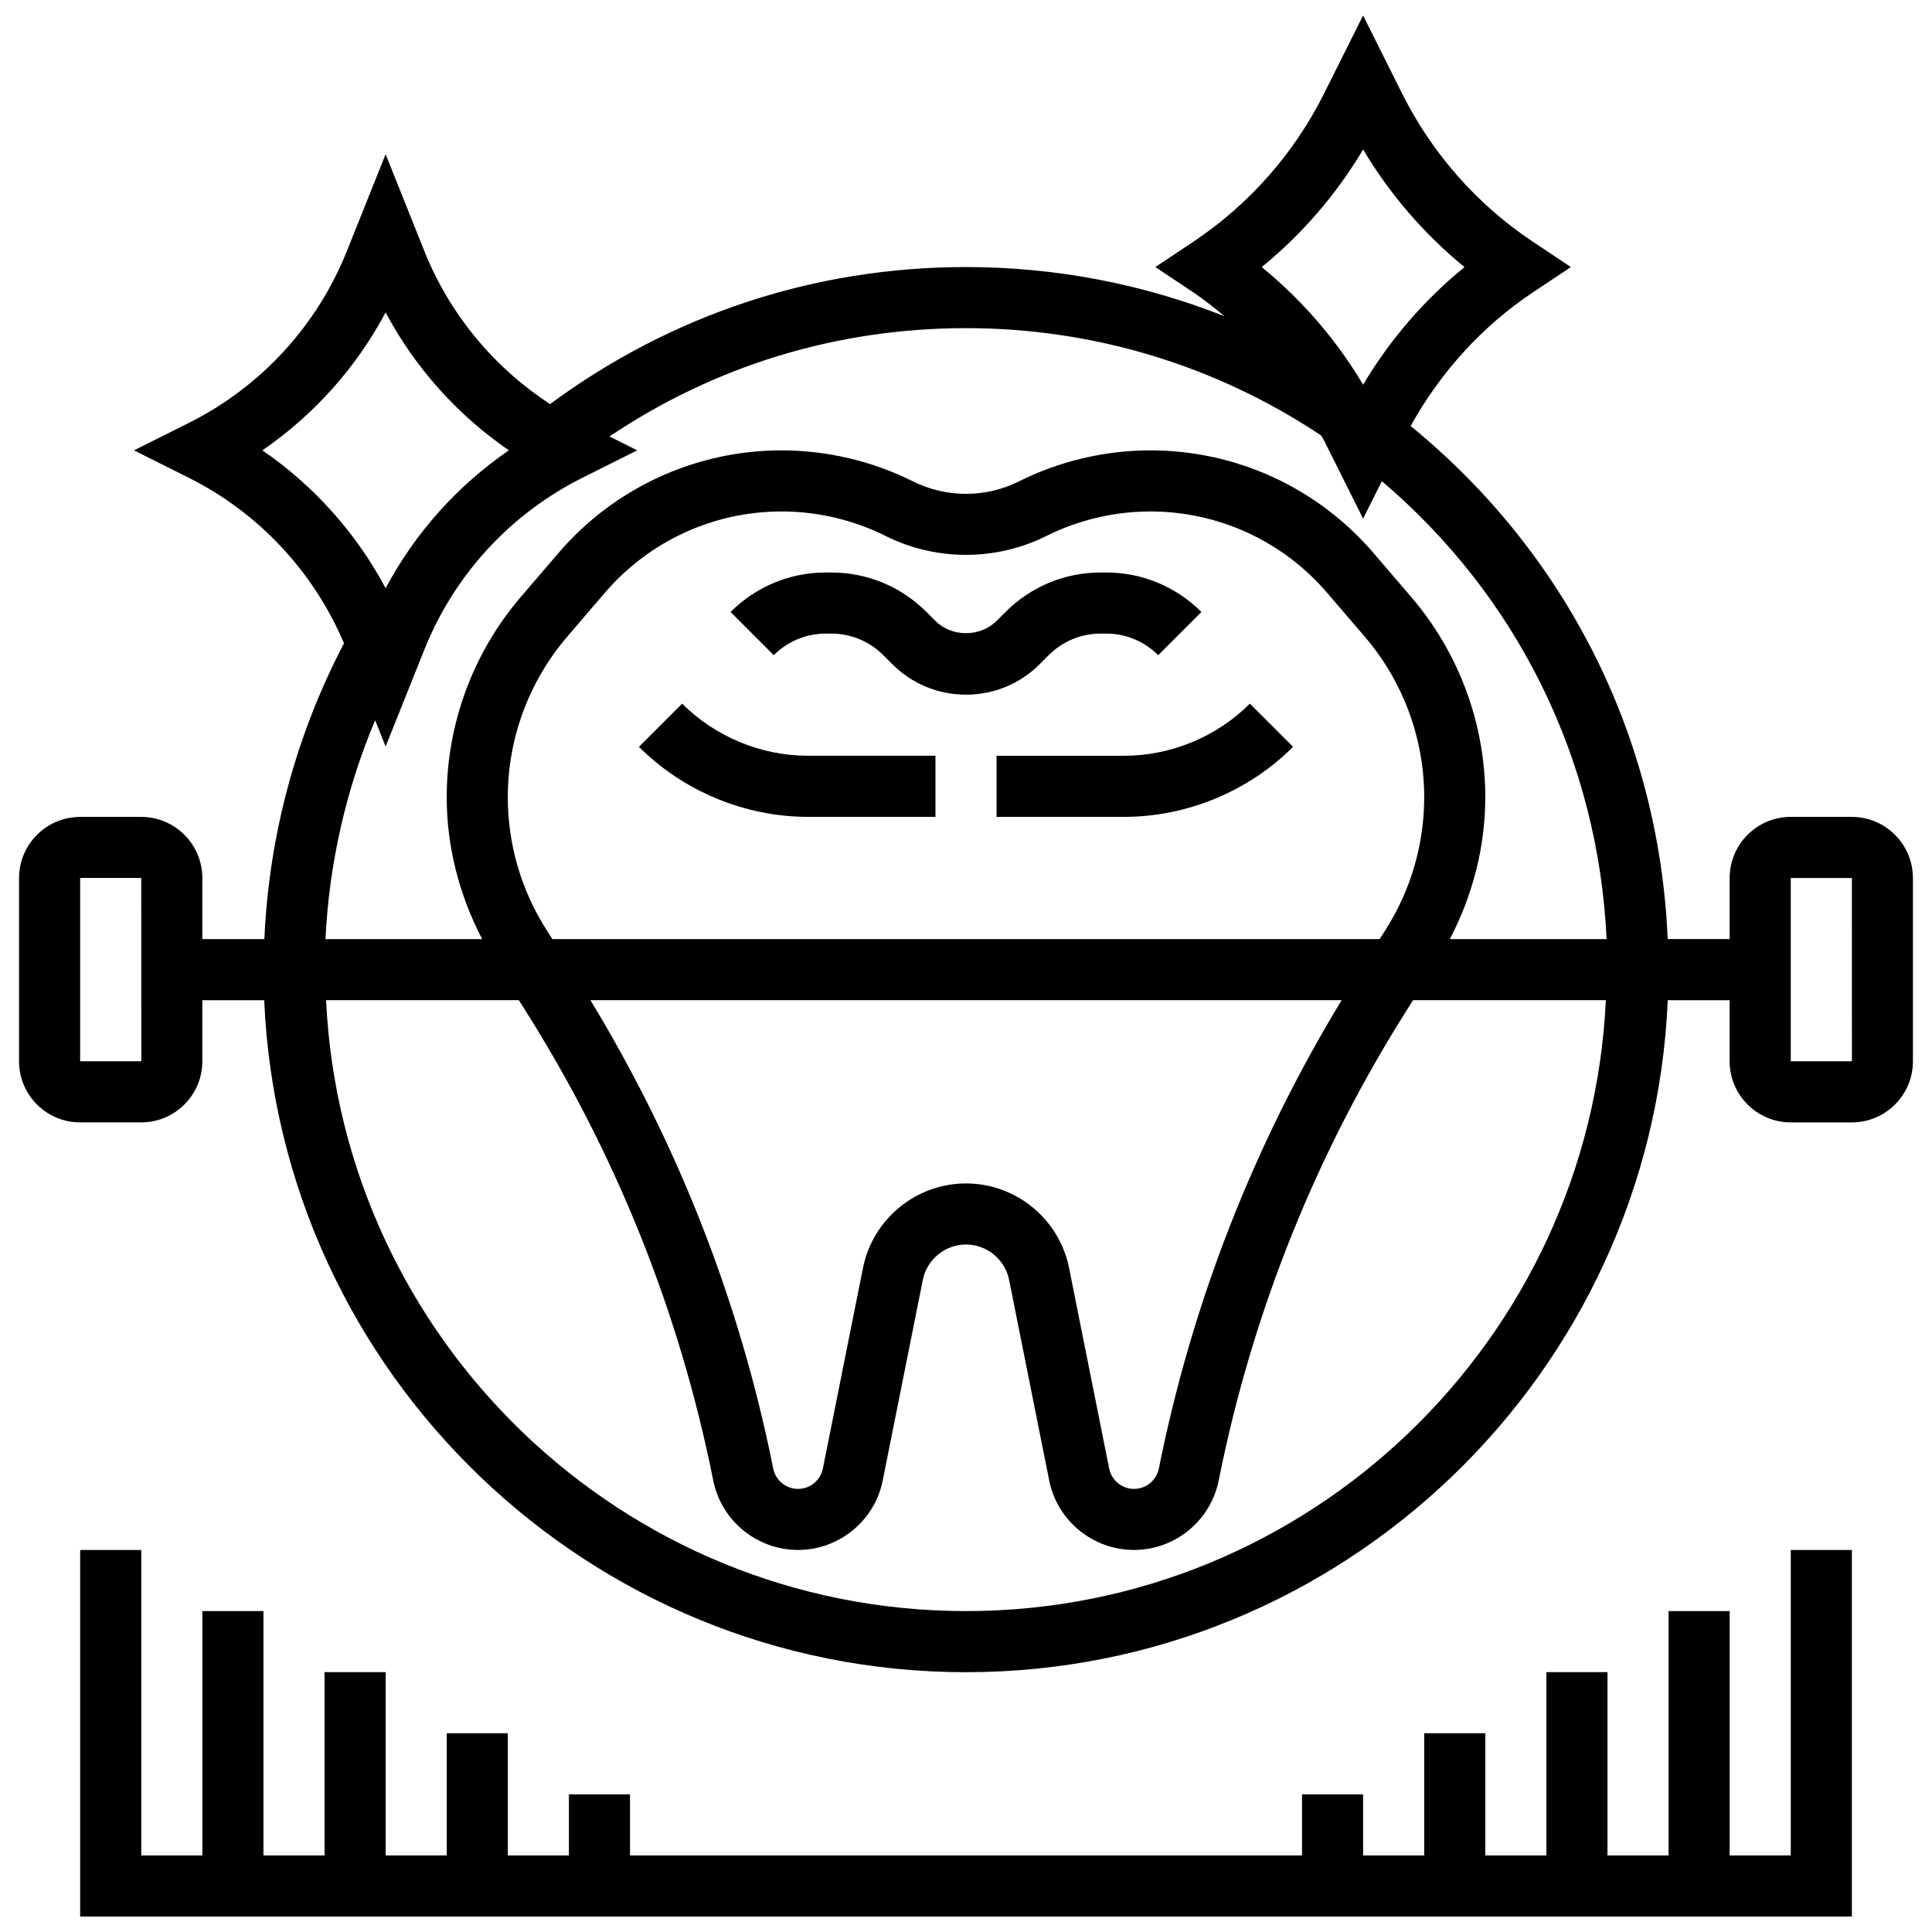
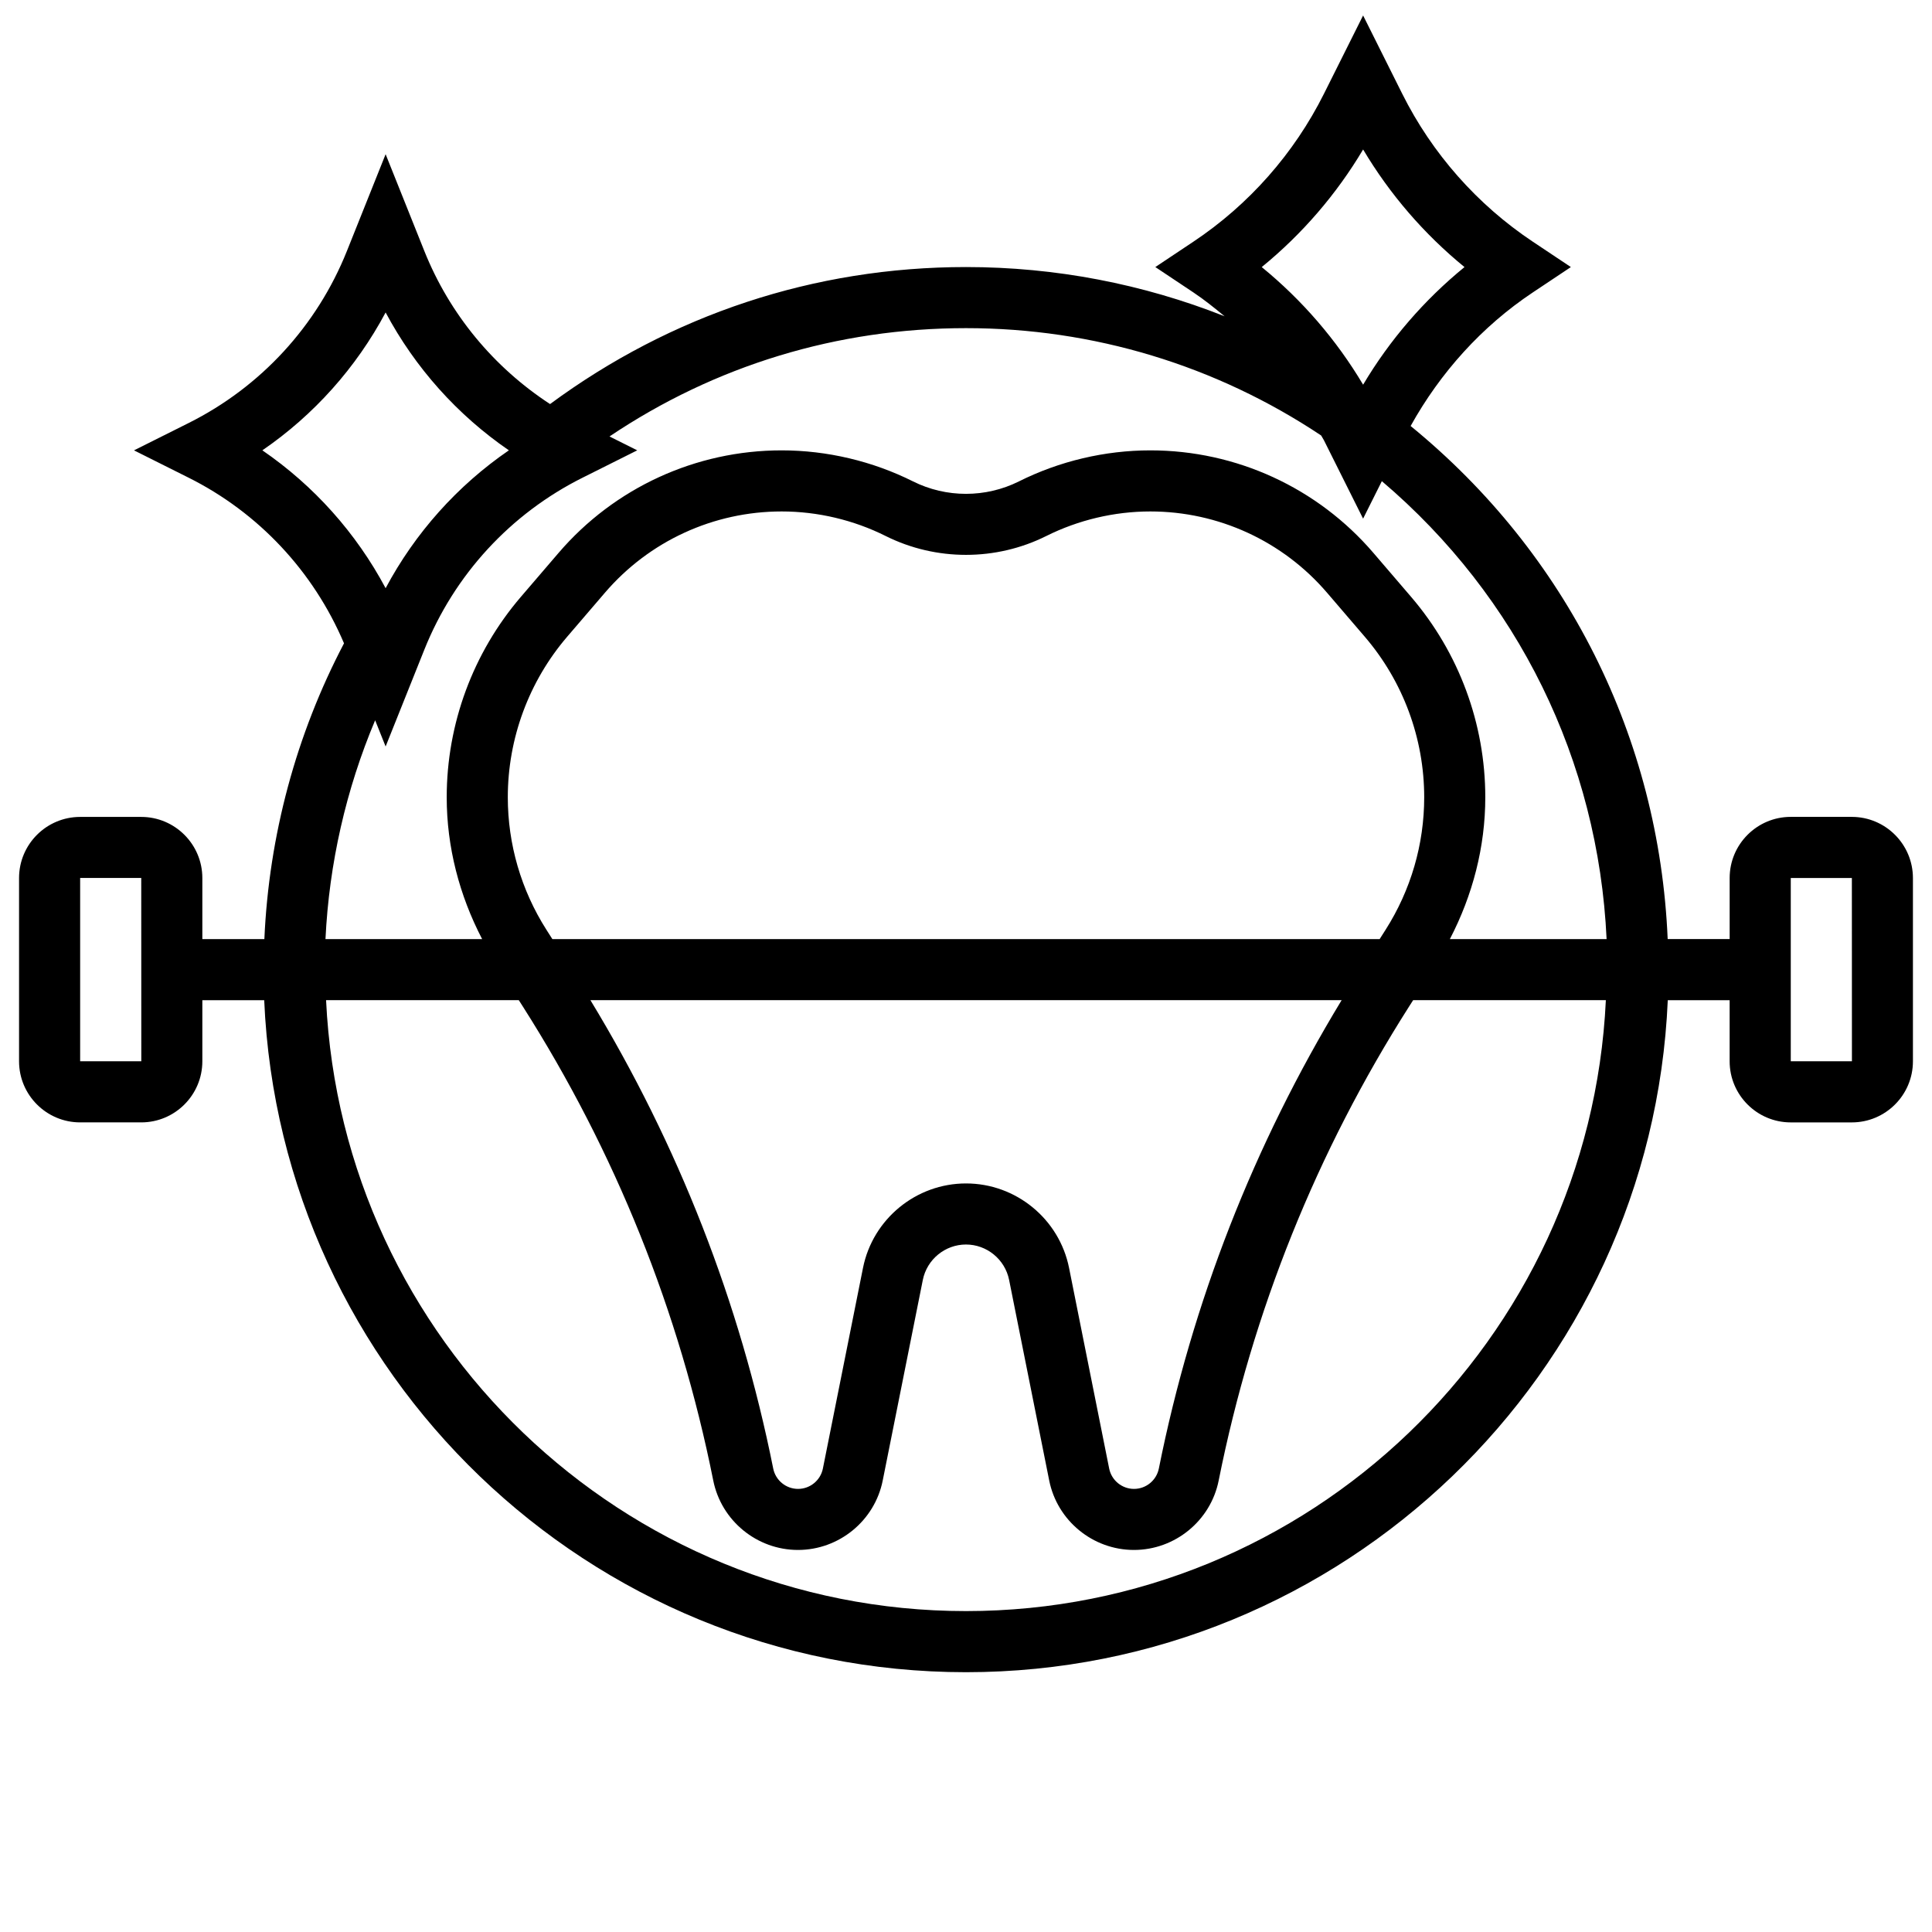
<svg xmlns="http://www.w3.org/2000/svg" width="800px" height="800px" version="1.1" viewBox="144 144 512 512">
  <defs>
    <clipPath id="b">
      <path d="m149 148.09h502v439.91h-502z" />
    </clipPath>
    <clipPath id="a">
-       <path d="m165 554h470v97.902h-470z" />
-     </clipPath>
+       </clipPath>
  </defs>
-   <path d="m441.87 344.29h-33.773v16.191h33.773c16.684 0 33.012-6.766 44.805-18.562l-11.445-11.445c-8.781 8.781-20.941 13.816-33.359 13.816z" />
-   <path d="m324.77 330.47-11.445 11.445c11.793 11.793 28.129 18.562 44.805 18.562h33.773v-16.191h-33.773c-12.418 0.004-24.574-5.031-33.359-13.816z" />
-   <path d="m421.91 317.63c3.691-3.691 8.605-5.723 13.82-5.723h1.391c5.223 0 10.129 2.031 13.82 5.723l11.445-11.445c-6.75-6.75-15.723-10.469-25.266-10.469h-1.391c-9.543 0-18.512 3.715-25.266 10.469l-2.371 2.371c-4.332 4.316-11.859 4.316-16.191 0l-2.371-2.371c-6.75-6.75-15.723-10.469-25.266-10.469h-1.391c-9.543 0-18.512 3.715-25.266 10.469l11.445 11.445c3.691-3.691 8.605-5.723 13.82-5.723h1.391c5.223 0 10.129 2.031 13.82 5.723l2.371 2.371c5.223 5.223 12.16 8.094 19.543 8.094s14.328-2.875 19.543-8.094z" />
  <g clip-path="url(#b)">
    <path d="m634.76 360.48h-16.191c-8.93 0-16.191 7.262-16.191 16.191v16.191h-16.426c-2.258-53.316-26.715-102.15-68.121-135.97 7.859-14.148 18.871-26.391 32.363-35.383l10.102-6.734-10.102-6.734c-14.719-9.812-26.68-23.363-34.582-39.18l-10.375-20.762-10.379 20.758c-7.91 15.816-19.867 29.371-34.582 39.18l-10.102 6.734 10.102 6.734c2.891 1.926 5.586 4.113 8.258 6.312-21.66-8.57-44.82-13.047-68.531-13.047-40.184 0-78.125 12.621-110.23 36.309-14.934-9.746-26.617-23.816-33.312-40.547l-10.266-25.664-10.266 25.668c-7.934 19.832-22.828 36.016-41.934 45.566l-14.48 7.246 14.48 7.246c18.547 9.277 33.078 24.836 41.172 43.891-12.684 24.156-19.906 51.008-21.105 78.387h-16.438v-16.191c0-8.93-7.262-16.191-16.191-16.191h-16.191c-8.93 0-16.191 7.262-16.191 16.191v48.57c0 8.93 7.262 16.191 16.191 16.191h16.191c8.93 0 16.191-7.262 16.191-16.191v-16.191h16.395c4.258 98.922 86.027 178.09 185.98 178.09s181.73-79.172 185.98-178.09l16.395 0.004v16.191c0 8.93 7.262 16.191 16.191 16.191h16.191c8.93 0 16.191-7.262 16.191-16.191v-48.57c-0.004-8.934-7.266-16.203-16.195-16.203zm-469.52 64.762v-48.57h16.191l0.016 48.57zm340-241.63c7.059 11.875 16.176 22.434 26.867 31.168-10.695 8.727-19.809 19.289-26.867 31.168-7.059-11.875-16.176-22.434-26.867-31.168 10.695-8.734 19.809-19.289 26.867-31.168zm-291.71 79.73c13.656-9.367 24.852-21.891 32.664-36.535 7.812 14.645 19.008 27.16 32.664 36.535-13.656 9.367-24.852 21.891-32.664 36.535-7.812-14.645-19.008-27.16-32.664-36.535zm29.887 71.539 2.777 6.945 10.266-25.668c7.934-19.832 22.828-36.016 41.934-45.566l14.48-7.246-7.352-3.676c27.953-18.789 60.348-28.707 94.488-28.707 33.691 0 66.203 9.852 94.105 28.445 0.227 0.438 0.527 0.832 0.746 1.277l10.375 20.766 4.969-9.934c36.07 30.641 57.371 74.062 59.562 121.36h-41.539c6.039-11.609 9.391-24.422 9.391-37.586 0-19.453-6.969-38.297-19.641-53.09l-9.988-11.648c-14.812-17.293-36.363-27.199-59.137-27.199-12.031 0-24.074 2.848-34.832 8.227-8.793 4.394-19.273 4.394-28.051 0-10.758-5.375-22.797-8.227-34.832-8.227-22.773 0-44.32 9.918-59.125 27.191l-10.004 11.664c-12.656 14.777-19.625 33.621-19.625 53.082 0 13.172 3.352 25.977 9.391 37.586h-41.52c0.961-19.996 5.438-39.66 13.16-57.992zm46.961 57.984-1.586-2.492c-6.68-10.5-10.219-22.637-10.219-35.086 0-15.59 5.586-30.703 15.73-42.539l10.004-11.664c11.73-13.688 28.801-21.543 46.832-21.543 9.527 0 19.062 2.25 27.59 6.516 13.316 6.652 29.215 6.652 42.531 0 8.523-4.258 18.059-6.516 27.59-6.516 18.035 0 35.102 7.852 46.84 21.551l9.988 11.648c10.164 11.84 15.75 26.957 15.75 42.547 0 12.449-3.539 24.586-10.223 35.094l-1.586 2.492h-219.24zm209.17 16.191c-23.266 38.34-39.609 80.02-48.441 124.12-0.625 3.133-3.391 5.398-6.582 5.398-3.191 0-5.957-2.266-6.582-5.398l-10.629-53.168c-2.598-12.977-14.078-22.383-27.305-22.383-13.227 0-24.707 9.406-27.305 22.383l-10.629 53.168c-0.625 3.133-3.391 5.398-6.582 5.398-3.191 0-5.957-2.266-6.582-5.398-8.824-44.102-25.168-85.785-48.441-124.12zm-99.543 161.9c-91.004 0-165.32-71.941-169.59-161.9h51.074l1.027 1.609c24.535 38.559 41.535 80.84 50.504 125.68 2.129 10.66 11.574 18.41 22.457 18.41 10.879 0 20.336-7.746 22.457-18.41l10.629-53.168c1.094-5.422 5.902-9.367 11.43-9.367 5.527 0 10.336 3.941 11.43 9.367l10.629 53.168c2.129 10.66 11.574 18.41 22.457 18.41 10.879 0 20.336-7.746 22.457-18.41 8.969-44.848 25.969-87.137 50.504-125.68l1.027-1.609h51.074c-4.254 89.969-78.566 161.9-169.57 161.9zm218.57-145.71v-48.57h16.191l0.016 48.57z" />
  </g>
  <g clip-path="url(#a)">
-     <path d="m618.57 635.71h-16.188v-64.762h-16.191v64.762h-16.191v-48.574h-16.191v48.574h-16.188v-32.383h-16.191v32.383h-16.191v-16.191h-16.188v16.191h-178.09v-16.191h-16.191v16.191h-16.191v-32.383h-16.188v32.383h-16.191v-48.574h-16.191v48.574h-16.191v-64.762h-16.188v64.762h-16.191v-80.953h-16.191v97.141h469.52v-97.141h-16.191z" />
-   </g>
+     </g>
</svg>